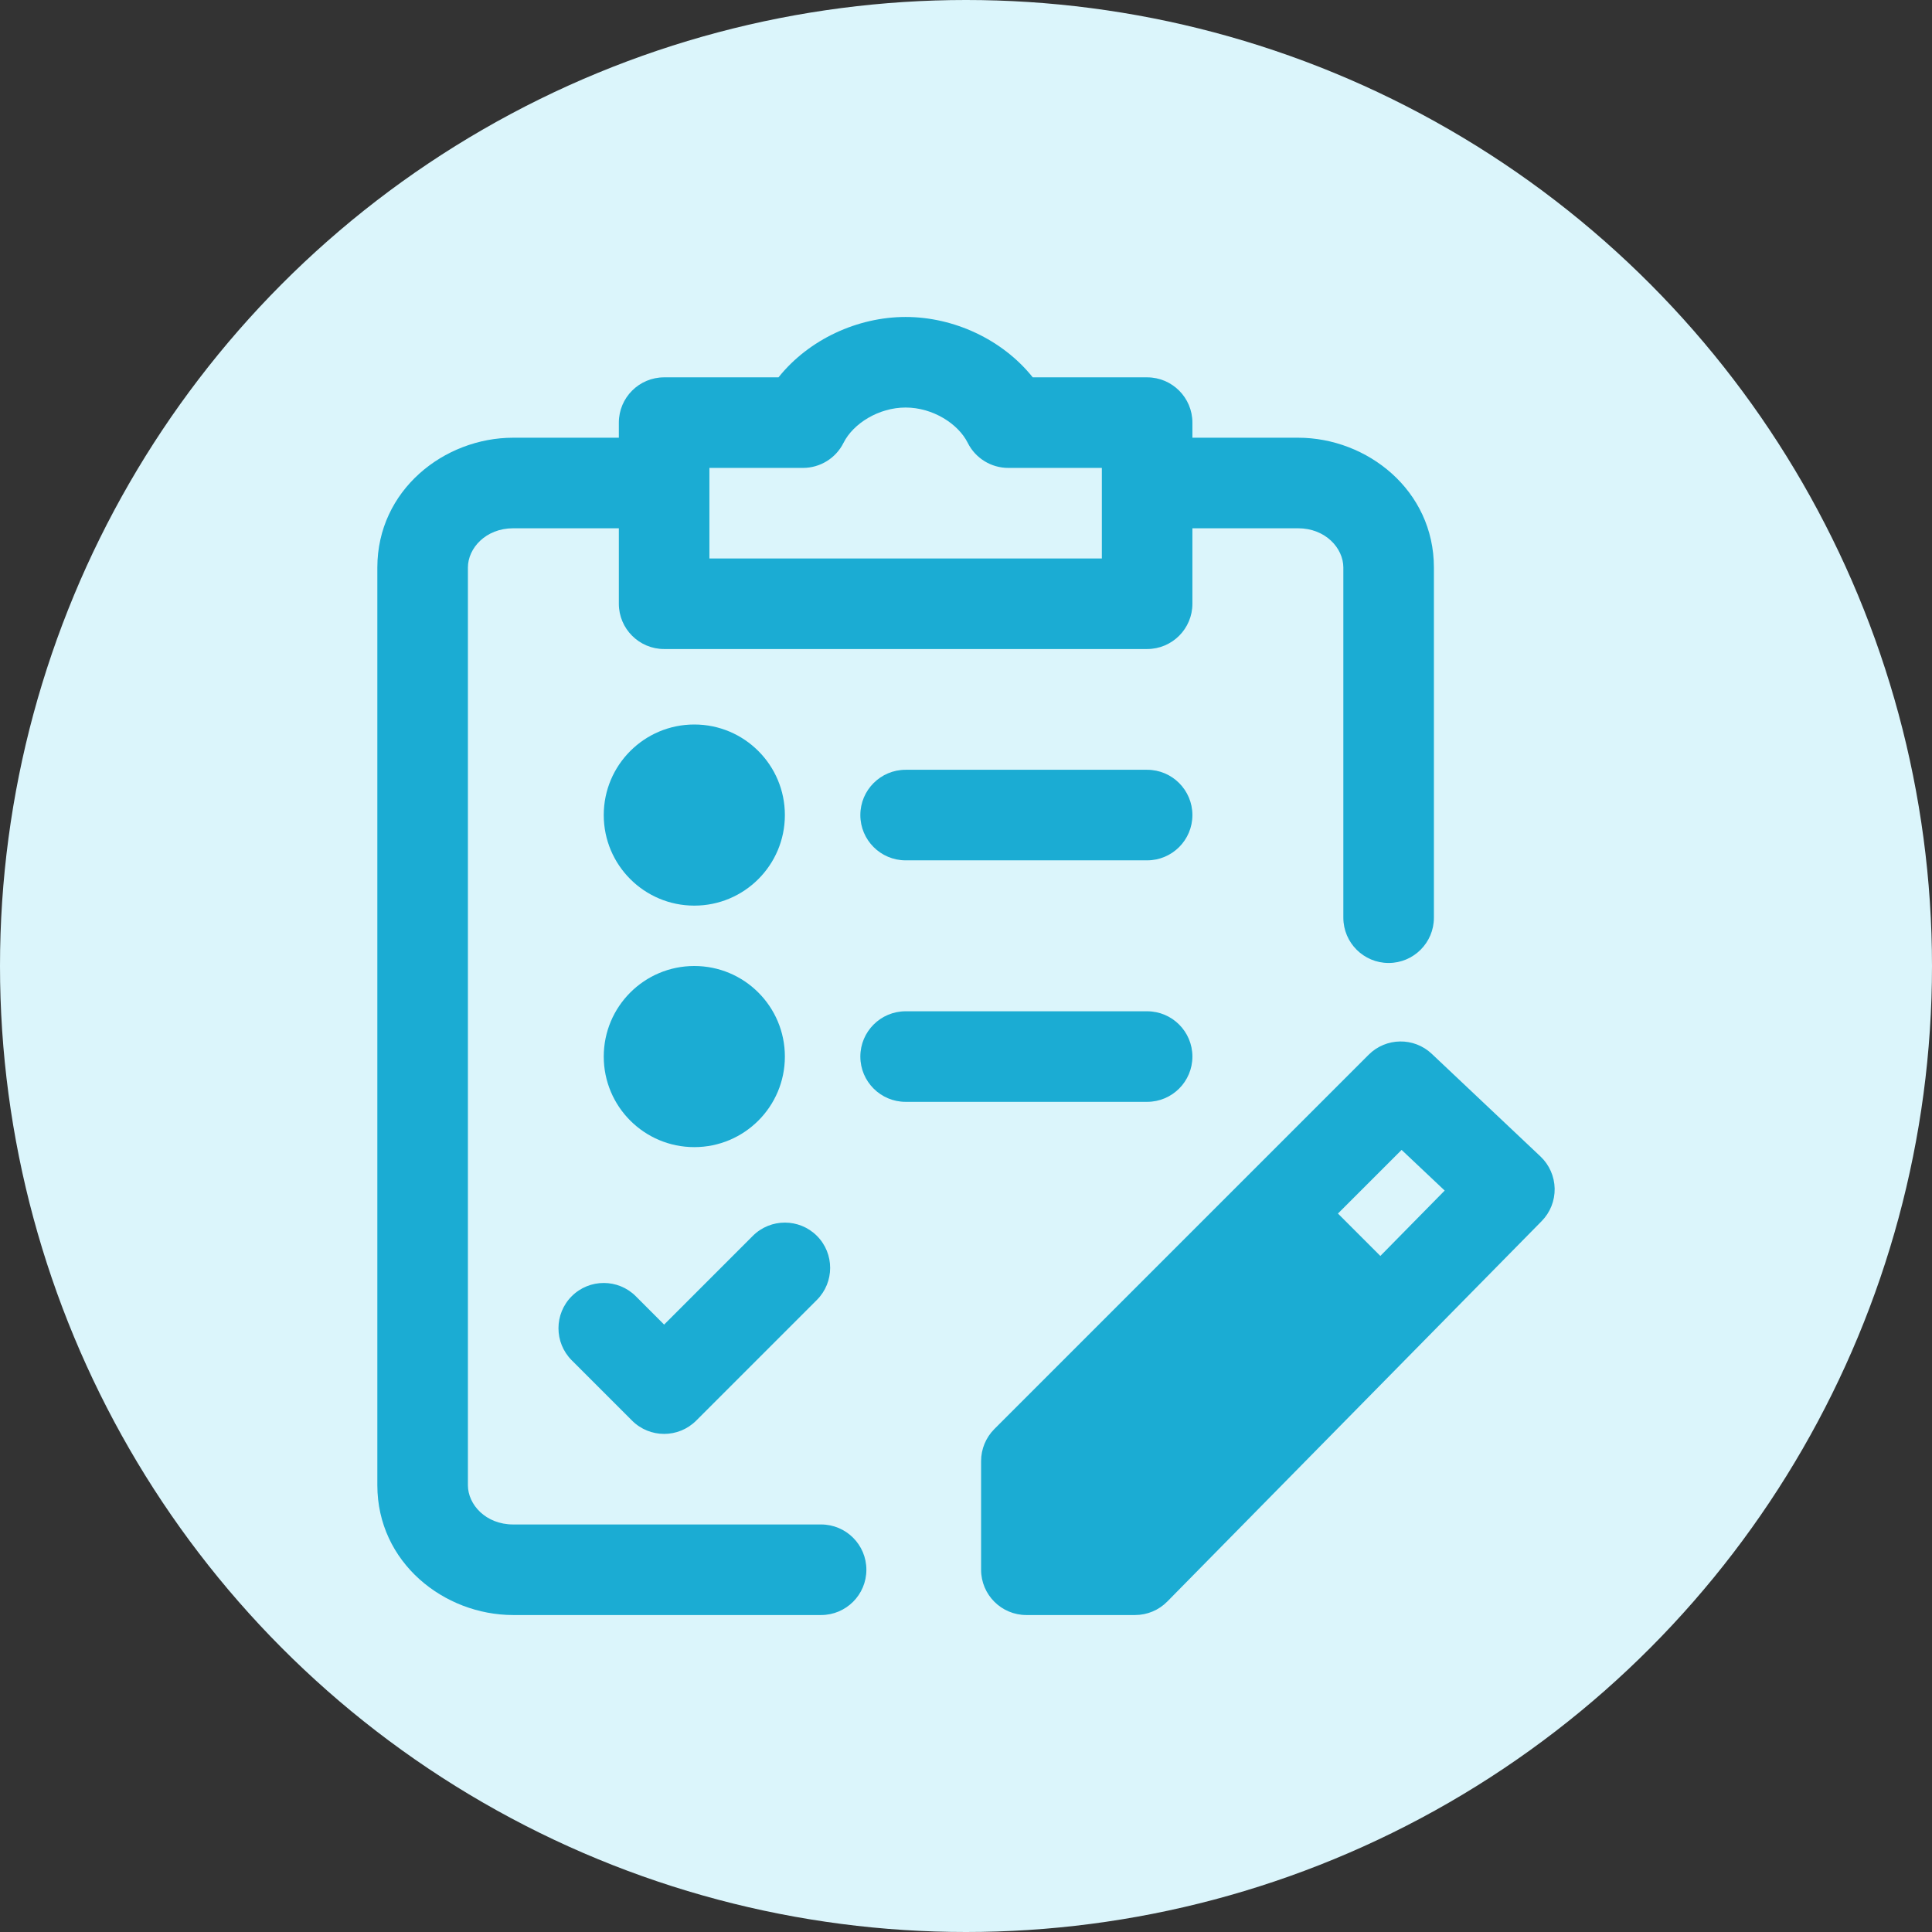
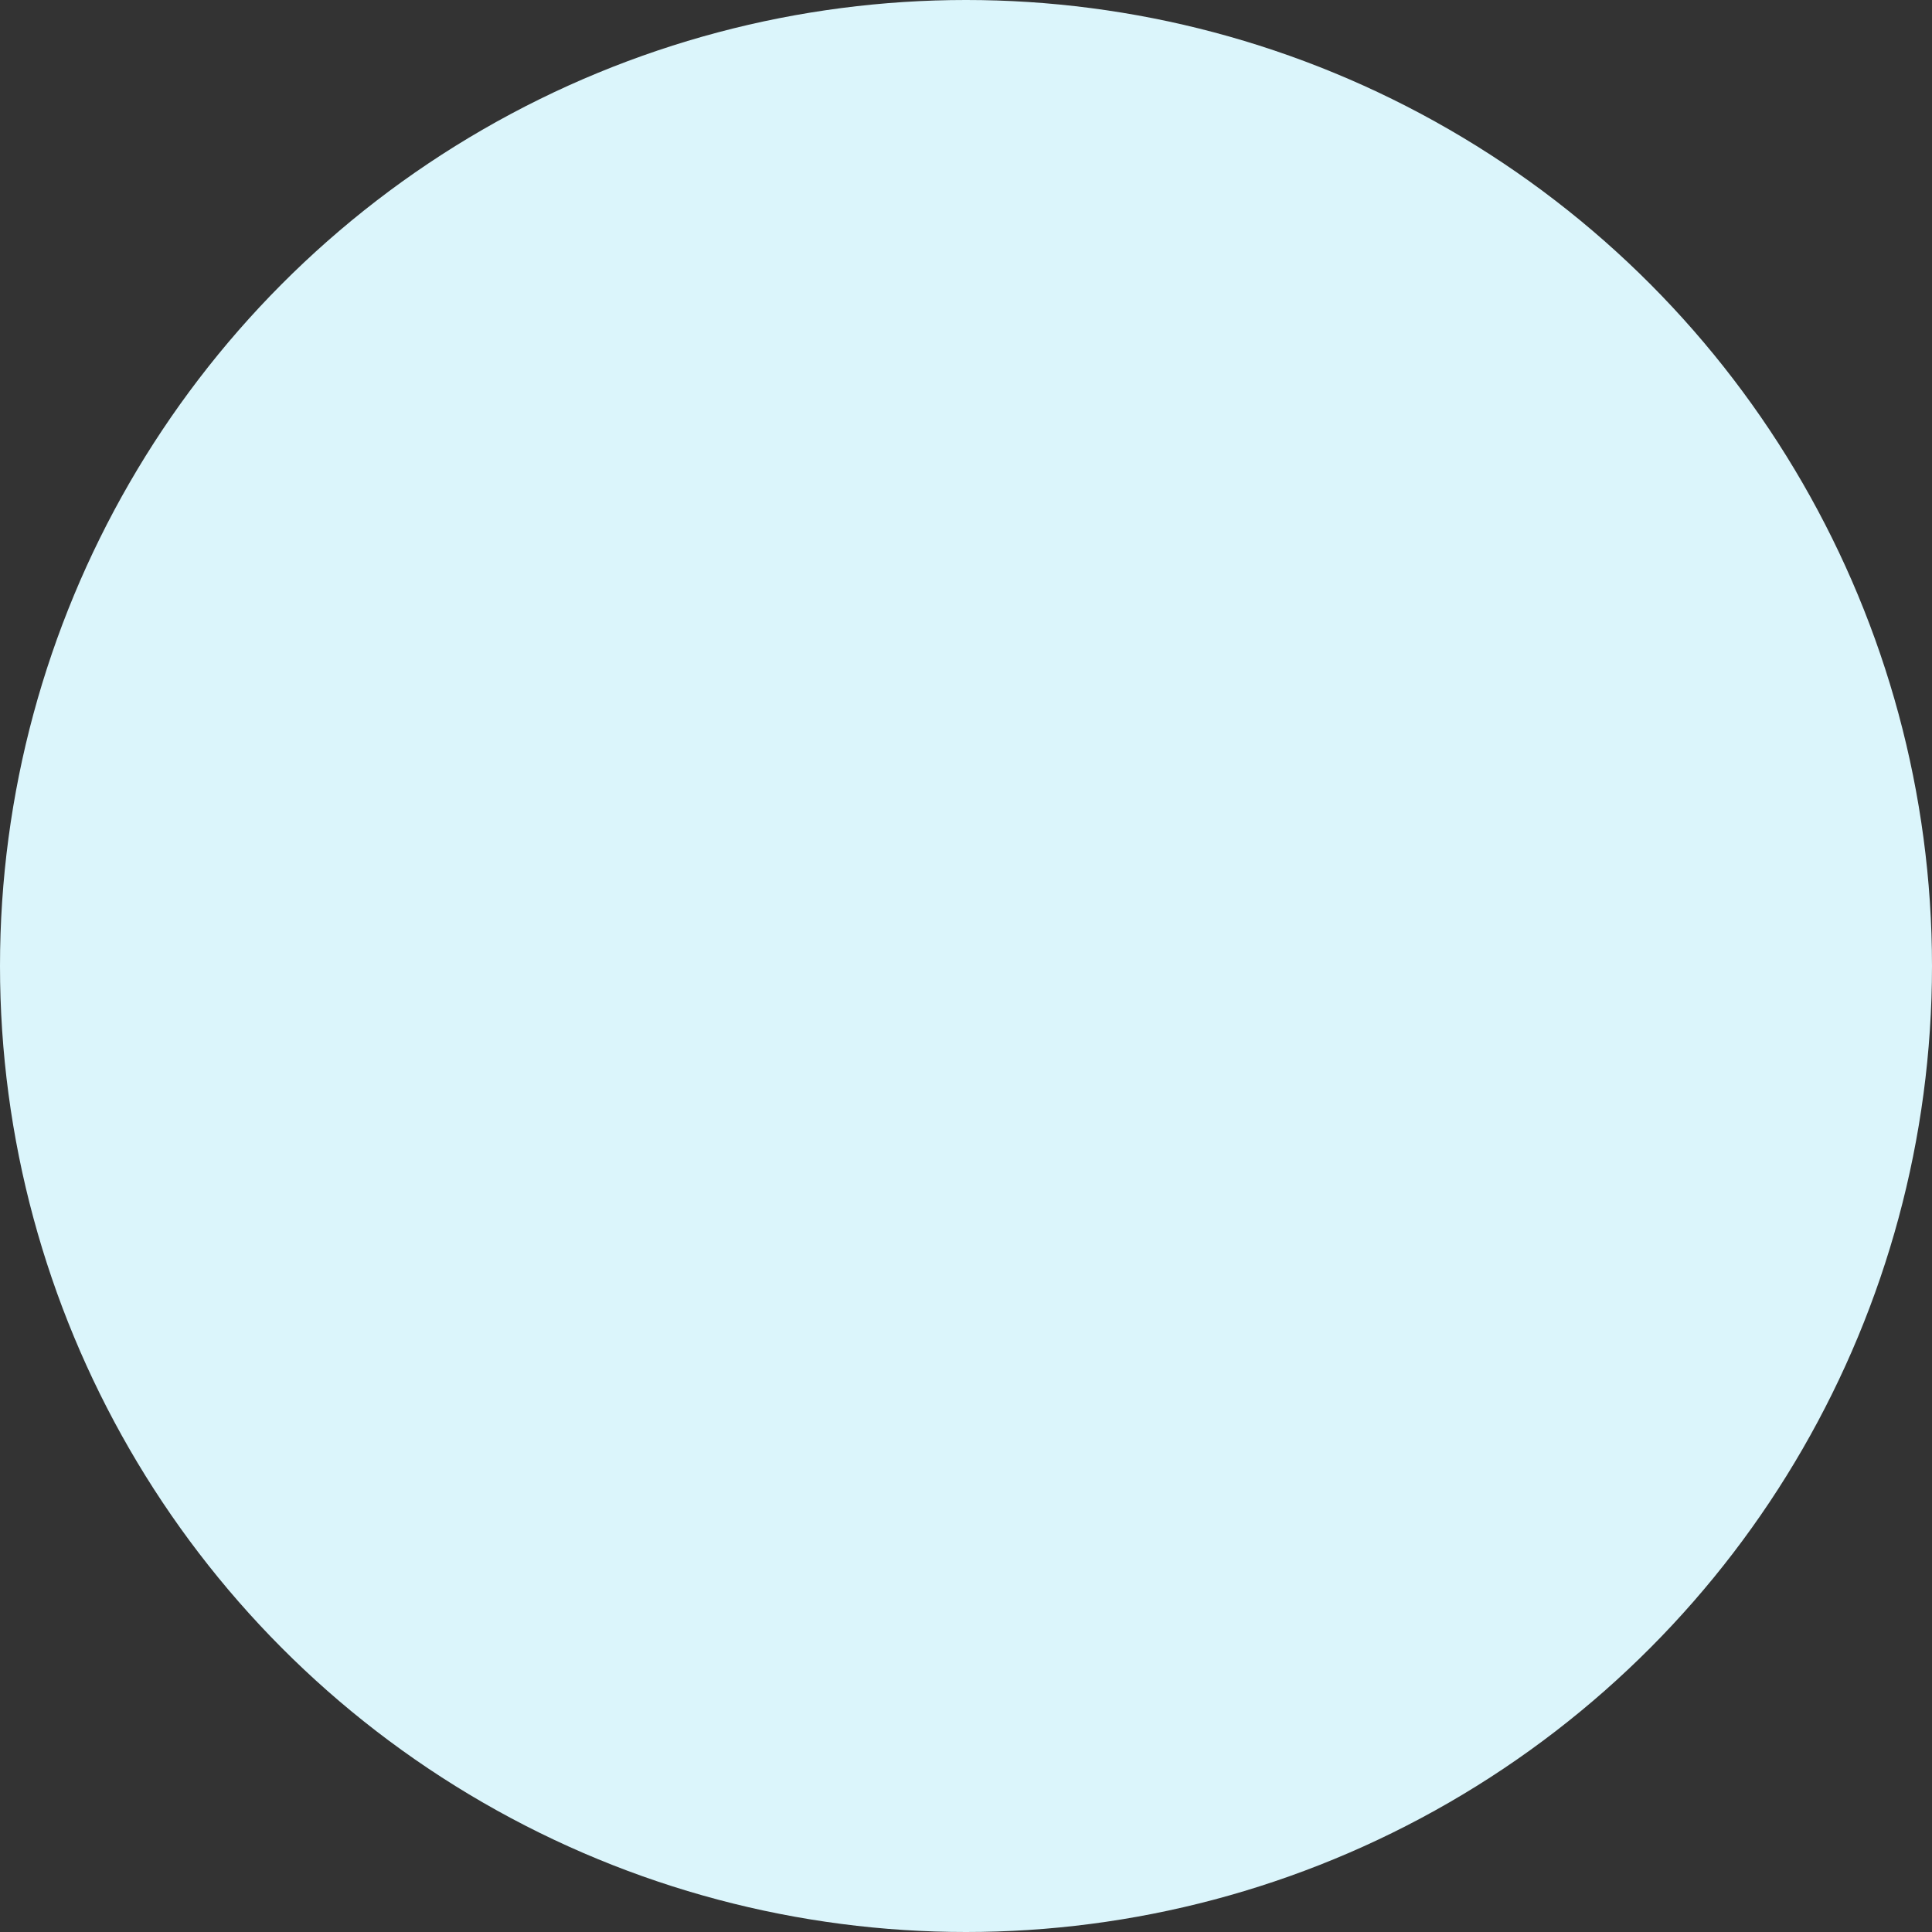
<svg xmlns="http://www.w3.org/2000/svg" width="64" height="64" viewBox="0 0 64 64" fill="none">
  <rect x="0" y="0" width="64" height="64" fill="#333333" stroke="none" />
  <circle cx="32" cy="32" r="32" fill="#DBF5FB" />
-   <path fill-rule="evenodd" clip-rule="evenodd" d="M30 13.5C29.107 13.5 28.261 14.031 27.942 14.671C27.688 15.179 27.168 15.5 26.6 15.5H23.5V16V18.5H36.5V16V15.5H33.4C32.832 15.5 32.312 15.179 32.058 14.671C31.739 14.031 30.893 13.5 30 13.5ZM17 14.5H20.5V14C20.5 13.172 21.172 12.5 22 12.5H25.789C26.796 11.239 28.414 10.5 30 10.5C31.586 10.5 33.204 11.239 34.211 12.5H38C38.828 12.5 39.5 13.172 39.5 14V14.5H43C45.291 14.5 47.5 16.24 47.5 18.8V30.4C47.5 31.228 46.828 31.9 46 31.9C45.172 31.9 44.5 31.228 44.5 30.4V18.8C44.5 18.16 43.909 17.5 43 17.5H39.5V20C39.5 20.828 38.828 21.5 38 21.5H22C21.172 21.5 20.5 20.828 20.5 20V17.5H17C16.091 17.5 15.5 18.16 15.5 18.8V49.2C15.5 49.84 16.091 50.5 17 50.5H27.2C28.028 50.5 28.7 51.172 28.7 52C28.7 52.828 28.028 53.5 27.2 53.5H17C14.709 53.5 12.5 51.76 12.5 49.2V18.8C12.5 16.24 14.709 14.5 17 14.5ZM27.061 40.939C27.646 41.525 27.646 42.475 27.061 43.061L23.061 47.061C22.475 47.646 21.525 47.646 20.939 47.061L18.939 45.061C18.354 44.475 18.354 43.525 18.939 42.939C19.525 42.354 20.475 42.354 21.061 42.939L22 43.879L24.939 40.939C25.525 40.354 26.475 40.354 27.061 40.939ZM28.5 35C28.5 34.172 29.172 33.5 30 33.5H38C38.828 33.5 39.5 34.172 39.5 35C39.5 35.828 38.828 36.5 38 36.5H30C29.172 36.5 28.5 35.828 28.5 35ZM47.43 34.91C46.84 34.352 45.913 34.365 45.339 34.939L32.939 47.339C32.658 47.621 32.5 48.002 32.5 48.4V52C32.5 52.828 33.172 53.5 34 53.5H37.6C38.002 53.5 38.387 53.339 38.669 53.052L51.069 40.452C51.352 40.165 51.507 39.776 51.5 39.373C51.492 38.969 51.323 38.586 51.03 38.309L47.43 34.91ZM44.321 40.2L45.726 41.605L47.857 39.439L46.43 38.092L44.321 40.2ZM23 38C24.657 38 26 36.657 26 35C26 33.343 24.657 32 23 32C21.343 32 20 33.343 20 35C20 36.657 21.343 38 23 38ZM26 27C26 28.657 24.657 30 23 30C21.343 30 20 28.657 20 27C20 25.343 21.343 24 23 24C24.657 24 26 25.343 26 27ZM30 25.5C29.172 25.5 28.5 26.172 28.5 27C28.5 27.828 29.172 28.5 30 28.5H38C38.828 28.5 39.5 27.828 39.5 27C39.5 26.172 38.828 25.5 38 25.5H30Z" fill="#1BACD3" />
</svg>